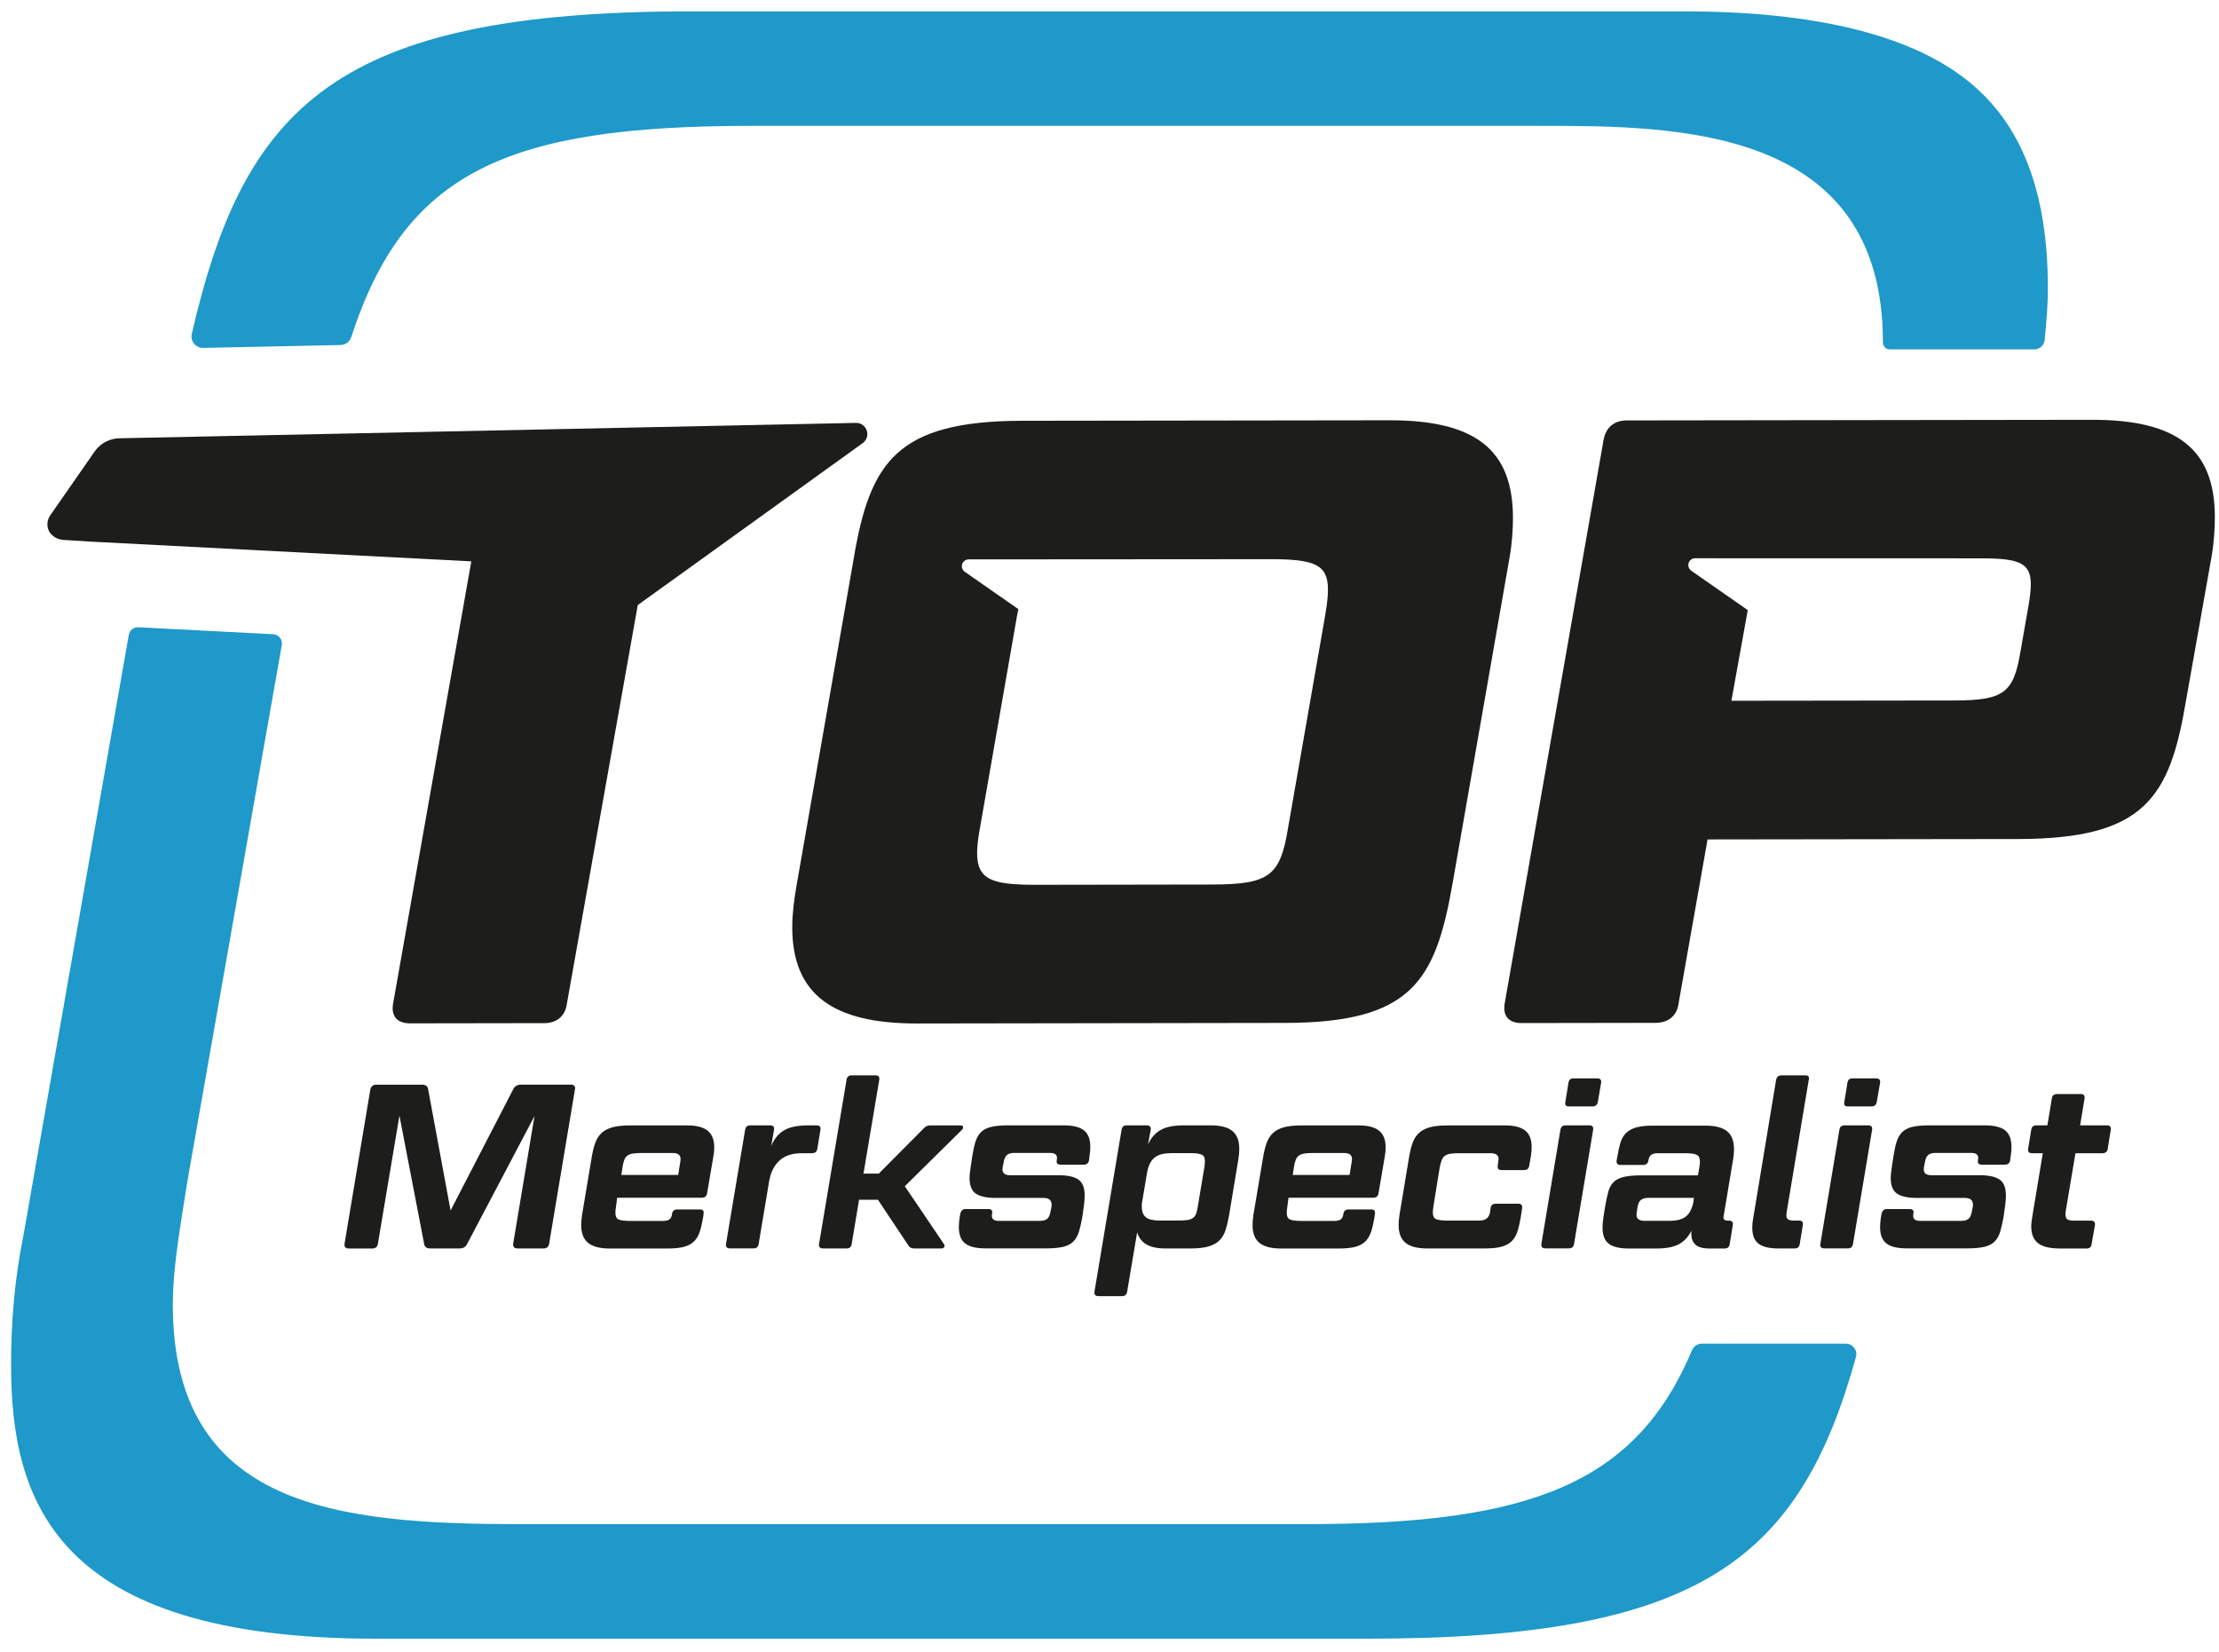
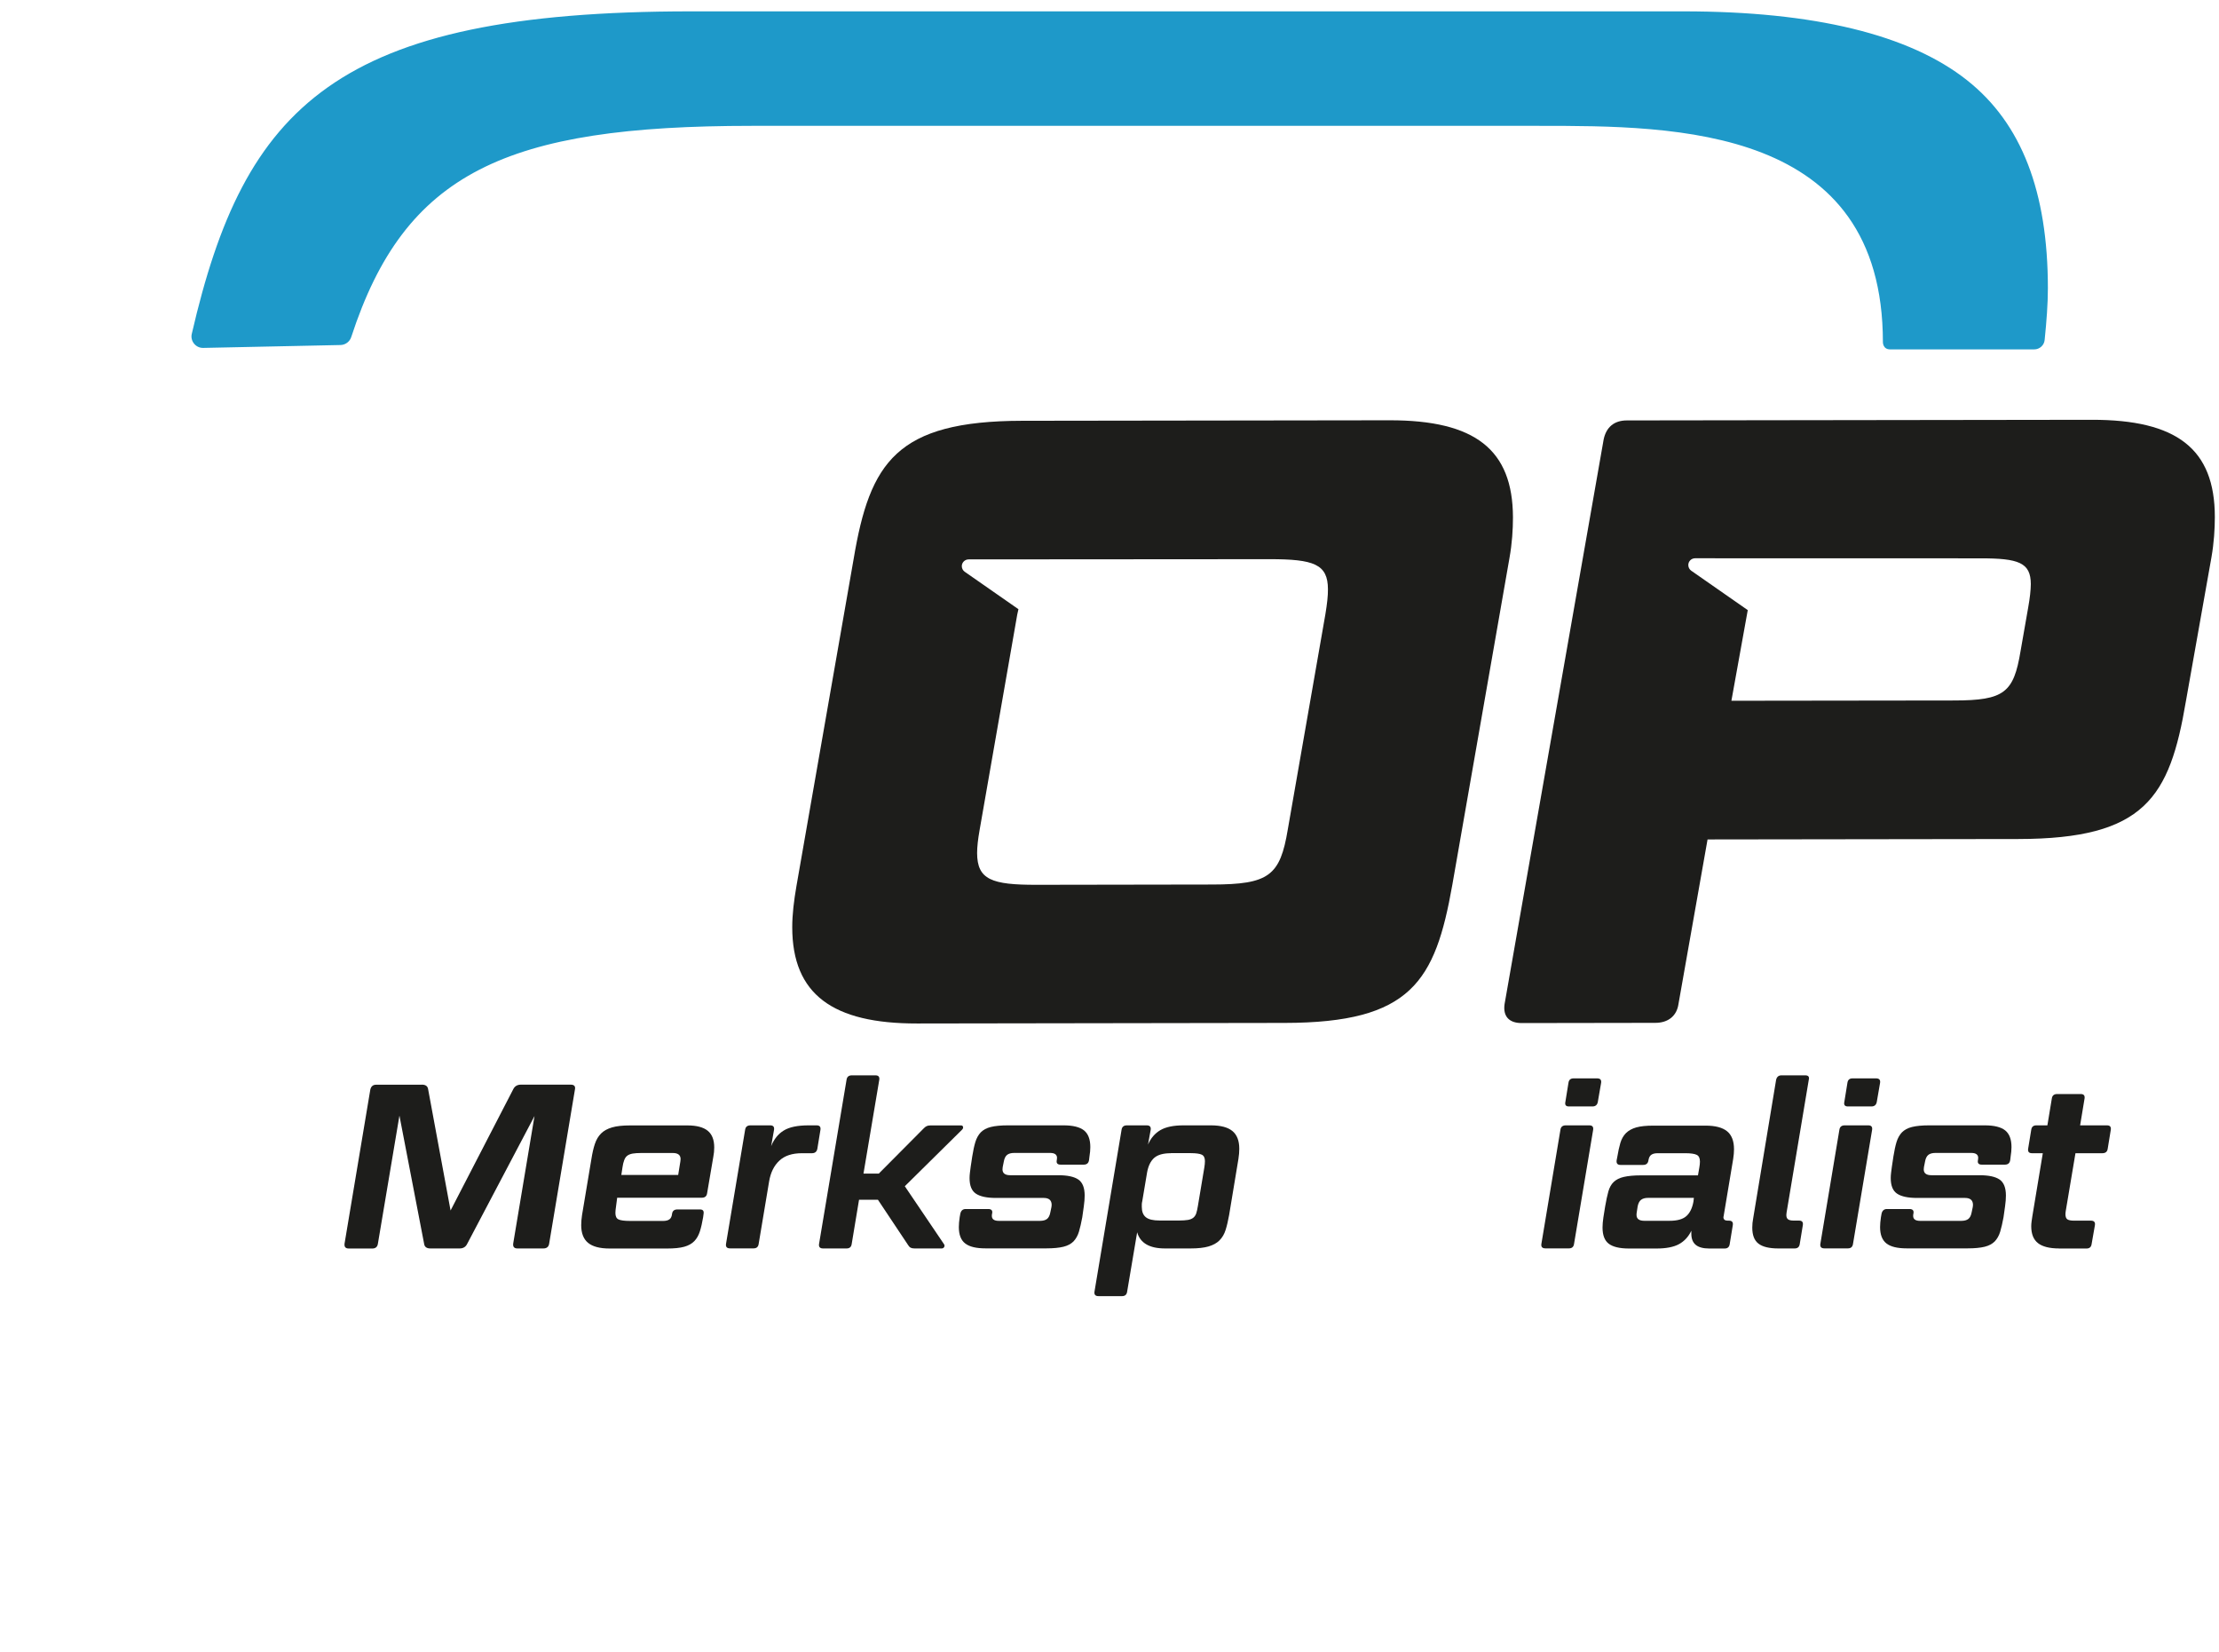
<svg xmlns="http://www.w3.org/2000/svg" width="3146" height="2342" viewBox="0 0 3146 2342" fill="none">
  <g clip-path="url(#clip0_5103_7698)">
    <mask id="mask0_5103_7698" style="mask-type:luminance" maskUnits="userSpaceOnUse" x="-354" y="-353" width="4975" height="3046">
      <path d="M4620.4 -352.9H-353.3V2692.1H4620.4V-352.9Z" fill="white" />
    </mask>
    <g mask="url(#mask0_5103_7698)">
-       <path d="M972.1 808.9L1223.2 628.1C1227.2 625.1 1229.8 620.4 1229.7 615C1229.5 606.3 1222.3 599.3 1213.6 599.5L169.4 621.3C155.1 621.6 142.5 628.6 134.7 639.3L71.6 730C68.8 733.8 67.1 738.5 67.2 743.7C67.4 756 78 764.6 89.8 765.4L131.6 768C131.8 768 131.9 768.1 132 768H132.4L668.2 795.8L557.1 1423.9C554.7 1441 563.3 1450.7 581.6 1450.7L771.9 1450.4C789 1450.4 801.2 1440.6 803.6 1423.5L904.2 857.7L972.1 808.9Z" fill="#1D1D1B" />
-     </g>
+       </g>
    <mask id="mask1_5103_7698" style="mask-type:luminance" maskUnits="userSpaceOnUse" x="-354" y="-353" width="4975" height="3046">
      <path d="M4620.4 -352.9H-353.3V2692.1H4620.4V-352.9Z" fill="white" />
    </mask>
    <g mask="url(#mask1_5103_7698)">
      <path d="M3135.3 790C3138.9 769.3 3140.1 749.7 3140.1 732.7C3140 636.3 3086.2 594.9 2965.4 595.1L2306.5 596C2288.2 596 2277.2 605.8 2273.6 622.9L2133.1 1423.5C2130.7 1440.6 2139.3 1450.4 2157.6 1450.3L2346.8 1450C2365.1 1450 2377.3 1440.2 2379.7 1423.1L2420.9 1190L2861.4 1189.4C3040.8 1189.2 3076.1 1130.6 3099.1 993.9L3135.3 790ZM2875.5 861.1L2864.6 923.3C2854.9 981.9 2841.5 992.9 2770.7 993L2454.7 993.4L2477.9 864.9L2397.7 809C2395.2 807.2 2393.6 804.3 2393.6 801C2393.6 795.7 2397.9 791.4 2403.3 791.4L2807.1 791.5C2862 791.4 2879.1 797.5 2879.2 828C2879.1 836.7 2877.9 847.7 2875.5 861.1Z" fill="#1D1D1B" />
    </g>
    <mask id="mask2_5103_7698" style="mask-type:luminance" maskUnits="userSpaceOnUse" x="-354" y="-353" width="4975" height="3046">
-       <path d="M4620.4 -352.9H-353.3V2692.1H4620.4V-352.9Z" fill="white" />
+       <path d="M4620.4 -352.9H-353.3V2692.1H4620.4V-352.9" fill="white" />
    </mask>
    <g mask="url(#mask2_5103_7698)">
      <path d="M2145 733.499C2144.8 637.099 2091.1 595.699 1970.2 595.799L1449.2 596.499C1271 596.799 1233.3 655.299 1210.3 792.099L1129.2 1255.9C1125.6 1276.7 1123.2 1296.2 1123.2 1314.5C1123.3 1409.7 1180.7 1451.1 1300.3 1450.9L1821.3 1450.1C2000.7 1449.9 2034.8 1391.3 2059 1254.6L2140.1 790.799C2143.8 770.099 2145 750.599 2145 733.499ZM1879.1 870.599L1825.8 1175.7C1814.9 1241.6 1799 1253.8 1718.5 1253.9L1469.6 1254.3C1406.1 1254.4 1385.4 1247.1 1385.3 1209.2C1385.3 1200.7 1386.5 1189.7 1388.9 1176.3L1442.2 871.199C1442.7 868.399 1443.3 866.199 1443.9 863.599L1367.7 810.499C1365.2 808.699 1363.6 805.799 1363.6 802.599C1363.6 797.299 1368 792.999 1373.3 792.999L1799.6 792.699C1863.1 792.599 1882.6 799.899 1882.7 835.299C1882.8 844.899 1881.5 855.899 1879.1 870.599Z" fill="#1D1D1B" />
    </g>
    <mask id="mask3_5103_7698" style="mask-type:luminance" maskUnits="userSpaceOnUse" x="-354" y="-353" width="4975" height="3046">
      <path d="M4620.4 -352.9H-353.3V2692.1H4620.4V-352.9Z" fill="white" />
    </mask>
    <g mask="url(#mask3_5103_7698)">
      <path d="M2789 113.9C2707.2 49 2571.8 16.1 2386.6 16.1H979.9C475.7 16.1 346.3 150.7 271.9 473.3C269.5 483.6 277.6 493.5 288.2 493.2L482.9 489.1C489.8 488.9 495.9 484.3 498 477.7C574.2 244.1 717.6 178.4 1065.6 178.4H2182C2376.2 178.4 2669.5 178.4 2669.5 485.2C2669.5 485.2 2669.4 495.3 2679.7 495.3H2884C2891.6 495.3 2898.1 489.5 2898.8 482C2901.5 455.6 2903.4 430.8 2903.4 408.8C2903.4 271.5 2866 174.9 2789 113.9Z" fill="#1E99C9" />
    </g>
    <mask id="mask4_5103_7698" style="mask-type:luminance" maskUnits="userSpaceOnUse" x="-354" y="-353" width="4975" height="3046">
-       <path d="M4620.4 -352.9H-353.3V2692.1H4620.4V-352.9Z" fill="white" />
-     </mask>
+       </mask>
    <g mask="url(#mask4_5103_7698)">
      <path d="M2616.9 1904.8H2412.6C2406.6 1904.8 2401.2 1908.5 2398.9 1914C2319.5 2102.8 2170.1 2160.6 1853.5 2160.6H737.1C477.8 2160.6 245 2136.8 245 1849.1C245 1804.4 252.7 1756.3 261.5 1700.6L265.4 1676.1L399.5 914.5C400.9 906.7 395.1 899.499 387.3 899.099L196.2 889.2C189.6 888.8 183.8 893.5 182.6 900L32.9 1753.2C21.3 1810.7 15.7 1870 15.7 1934.7C15.7 2126.7 77.1 2323 532.4 2323H1939.2C2411.7 2323 2551.6 2209.9 2631.3 1923.8C2634 1914.3 2626.8 1904.8 2616.9 1904.8Z" fill="#1E99C9" />
    </g>
    <path d="M598.2 1537.6C603.4 1537.6 606.4 1539.8 607 1544.2L638.8 1716L727.6 1544.2C729.7 1539.8 733.4 1537.6 738.6 1537.6H809.1C814.1 1537.6 816.1 1539.9 815.1 1544.6L778.6 1762.8C778 1767.4 775.2 1769.8 770.4 1769.8H733.6C729 1769.8 727 1767.5 727.6 1762.8L757.8 1582.1L662.4 1763.2C660.3 1767.6 656.7 1769.8 651.7 1769.8H610.1C604.9 1769.8 601.9 1767.6 601.3 1763.2L566.3 1581.5L535.8 1762.9C535.2 1767.5 532.5 1769.9 527.9 1769.9H494.5C489.9 1769.9 487.9 1767.6 488.5 1762.9L525 1544.7C526 1540.1 528.8 1537.7 533.2 1537.7H598.2V1537.6Z" fill="#1D1D1B" />
    <path d="M838.5 1642.8C839.8 1634.6 841.4 1627.5 843.4 1621.6C845.4 1615.6 848.3 1610.7 852.2 1606.8C856.1 1602.9 861.3 1600.1 867.8 1598.2C874.3 1596.3 882.8 1595.4 893.3 1595.4H974.5C987.5 1595.4 997.1 1597.9 1003.3 1602.9C1009.5 1607.9 1012.6 1615.8 1012.6 1626.6C1012.6 1631 1012.2 1635.4 1011.3 1639.9L1002.5 1691.6C1001.9 1695.8 999.4 1697.9 994.9 1697.9H875L873.4 1710.2C872.8 1714 872.5 1717.1 872.5 1719.5C872.5 1724.1 873.9 1727.2 876.8 1728.6C879.6 1730 885 1730.8 893 1730.8H940.2C944 1730.8 946.9 1730.1 949 1728.6C951.1 1727.2 952.4 1724.6 952.8 1720.8C953.4 1716.6 955.9 1714.5 960.4 1714.5H992.5C996.5 1714.5 998.2 1716.6 997.5 1720.8L996.9 1725.4C995.6 1733.1 994.1 1739.8 992.3 1745.5C990.5 1751.1 987.9 1755.8 984.4 1759.4C980.9 1763 976.2 1765.7 970.1 1767.4C964 1769.1 955.9 1769.9 945.9 1769.9H864.3C850.4 1769.9 840.3 1767.2 833.8 1761.9C827.3 1756.6 824 1748.2 824 1736.7C824 1734.5 824.1 1732.2 824.3 1729.9C824.5 1727.6 824.8 1725.1 825.2 1722.4L838.5 1642.8ZM909 1634.5C904.2 1634.5 900.2 1634.8 897 1635.3C893.9 1635.9 891.3 1636.8 889.4 1638.3C887.5 1639.7 886 1641.8 885 1644.6C883.9 1647.4 883.1 1650.8 882.5 1655L880.9 1665.6H961.5L964.6 1646.4C964.8 1645.5 964.9 1644.4 964.9 1643.1C964.9 1637.4 961.2 1634.5 953.9 1634.5H909Z" fill="#1D1D1B" />
    <path d="M1137 1634.8C1123.1 1634.8 1112.4 1638.3 1104.9 1645.4C1097.3 1652.5 1092.5 1662.3 1090.4 1674.9L1075.6 1763.4C1075 1767.6 1072.6 1769.7 1068.4 1769.7H1035C1030.6 1769.7 1028.7 1767.6 1029.3 1763.4L1056.4 1601.6C1057 1597.4 1059.5 1595.3 1064 1595.3H1092C1096.2 1595.3 1098 1597.4 1097.4 1601.6L1093.3 1624.8C1097.3 1614.9 1103.3 1607.4 1111.2 1602.6C1119.2 1597.7 1130.9 1595.3 1146.5 1595.3H1157.8C1162 1595.3 1163.8 1597.4 1163.2 1601.6L1158.8 1628.5C1158 1632.7 1155.4 1634.8 1151.2 1634.8H1137Z" fill="#1D1D1B" />
    <path d="M1244.7 1700.8H1217.9L1207.5 1763.5C1206.9 1767.7 1204.5 1769.8 1200.3 1769.8H1166.9C1162.5 1769.8 1160.6 1767.7 1161.2 1763.5L1200.2 1530.7C1200.8 1526.5 1203.3 1524.4 1207.8 1524.4H1241.2C1245.4 1524.4 1247.2 1526.5 1246.6 1530.7L1224.2 1663.7H1245.9L1309.2 1600C1310.9 1598.2 1312.4 1597 1313.8 1596.4C1315.2 1595.7 1317 1595.4 1319.3 1595.4H1362.4C1364.1 1595.4 1365.1 1596.1 1365.4 1597.6C1365.7 1599 1365.1 1600.4 1363.7 1601.7L1282.8 1681.6L1338.2 1763.5C1339.2 1764.8 1339.4 1766.2 1338.7 1767.6C1338 1769 1336.8 1769.8 1335.1 1769.8H1296.7C1294.4 1769.8 1292.6 1769.5 1291.2 1768.8C1289.8 1768.1 1288.6 1766.9 1287.6 1765.2L1244.7 1700.8Z" fill="#1D1D1B" />
    <path d="M1406.5 1720.7C1406.3 1721.4 1406.2 1722.4 1406.2 1723.7C1406.2 1728.3 1409.5 1730.7 1416 1730.7H1474.3C1478.7 1730.7 1482.1 1729.8 1484.4 1728C1486.7 1726.2 1488.3 1723.1 1489.1 1718.7L1490.7 1711.1C1490.9 1710.2 1491 1709.2 1491 1708.1C1491 1701.5 1487.2 1698.2 1479.7 1698.2H1412C1399.2 1698.2 1389.7 1696.2 1383.7 1692.2C1377.6 1688.2 1374.6 1680.8 1374.6 1670C1374.6 1667.6 1374.8 1665.1 1375.1 1662.5C1375.4 1660 1375.8 1657.1 1376.2 1654L1378.4 1639.4C1379.7 1631.4 1381.1 1624.6 1382.8 1619C1384.5 1613.4 1387.1 1608.8 1390.5 1605.2C1394 1601.7 1398.7 1599.1 1404.8 1597.6C1410.9 1596.1 1419 1595.3 1429 1595.3H1508C1521.2 1595.3 1530.8 1597.7 1536.8 1602.4C1542.8 1607.2 1545.8 1615.1 1545.8 1626.1C1545.8 1628.1 1545.7 1630.2 1545.5 1632.4C1545.3 1634.6 1545 1636.9 1544.6 1639.4L1544 1644.4C1543.4 1648.8 1540.9 1651 1536.4 1651H1503.7C1499.1 1651 1497.3 1648.8 1498.3 1644.4C1498.5 1643.3 1498.6 1642.3 1498.6 1641.4C1498.6 1636.8 1495.3 1634.4 1488.8 1634.4H1438C1433.6 1634.4 1430.2 1635.3 1427.9 1637.1C1425.6 1638.9 1424 1642 1423.2 1646.4L1421.6 1654.4C1421.4 1655.3 1421.3 1656.4 1421.3 1657.7C1421.3 1663.2 1425 1666 1432.3 1666H1500.3C1513.3 1666 1522.8 1668 1528.8 1672.1C1534.8 1676.2 1537.8 1683.8 1537.8 1694.8C1537.8 1697 1537.7 1699.4 1537.5 1701.9C1537.3 1704.4 1537 1707.2 1536.6 1710L1534.4 1725.6C1532.9 1733.6 1531.4 1740.4 1529.7 1746C1528 1751.6 1525.4 1756.2 1522 1759.8C1518.5 1763.3 1513.8 1765.9 1507.7 1767.4C1501.6 1768.9 1493.5 1769.7 1483.5 1769.7H1397.2C1384 1769.7 1374.4 1767.4 1368.4 1762.7C1362.4 1758.1 1359.4 1750.3 1359.4 1739.5C1359.4 1737.5 1359.5 1735.4 1359.7 1733C1359.9 1730.7 1360.2 1728.2 1360.6 1725.5L1361.5 1720.5C1362.5 1716.1 1365.1 1713.9 1369.1 1713.9H1401.5C1405.9 1714.1 1407.6 1716.3 1406.5 1720.7Z" fill="#1D1D1B" />
    <path d="M1627.6 1622.5C1631.6 1613.4 1637.4 1606.6 1645.1 1602.1C1652.8 1597.6 1663.7 1595.3 1678 1595.3H1716.7C1730.6 1595.3 1740.7 1598 1747.2 1603.3C1753.7 1608.6 1757 1617 1757 1628.5C1757 1630.7 1756.9 1633 1756.7 1635.3C1756.5 1637.6 1756.2 1640.1 1755.8 1642.8L1742.6 1722.4C1741.1 1730.6 1739.5 1737.7 1737.6 1743.6C1735.7 1749.6 1732.8 1754.5 1728.9 1758.4C1725 1762.3 1719.8 1765.1 1713.3 1767C1706.8 1768.9 1698.3 1769.8 1687.8 1769.8H1651.6C1629.8 1769.8 1616.6 1762.2 1612.2 1746.9L1598 1831.1C1597.4 1835.3 1595 1837.4 1590.8 1837.4H1557.4C1553 1837.4 1551.1 1835.3 1551.7 1831.1L1590.1 1601.6C1590.7 1597.4 1593.2 1595.3 1597.7 1595.3H1625.7C1630.1 1595.3 1632 1597.4 1631.4 1601.6L1627.6 1622.5ZM1660 1634.8C1649.3 1634.8 1641.4 1637 1636.4 1641.4C1631.4 1645.8 1628 1652.7 1626.3 1662L1619.4 1703.1C1619 1704.6 1618.8 1706.1 1618.8 1707.4C1618.8 1708.7 1618.8 1709.9 1618.8 1711C1618.8 1717.6 1620.7 1722.5 1624.6 1725.6C1628.5 1728.7 1634.9 1730.2 1644 1730.2H1672C1676.8 1730.2 1680.8 1729.9 1684 1729.4C1687.1 1728.9 1689.7 1727.9 1691.6 1726.4C1693.5 1725 1694.9 1722.9 1695.9 1720.3C1696.8 1717.6 1697.6 1714.1 1698.3 1709.7L1707.4 1655.3C1708 1651.8 1708.3 1648.7 1708.3 1646C1708.3 1641.4 1706.8 1638.3 1703.9 1636.9C1701 1635.5 1695.7 1634.7 1688.2 1634.7H1660V1634.8Z" fill="#1D1D1B" />
-     <path d="M1790.4 1642.8C1791.7 1634.6 1793.3 1627.5 1795.3 1621.6C1797.3 1615.6 1800.2 1610.7 1804.1 1606.8C1808 1602.9 1813.2 1600.1 1819.7 1598.2C1826.2 1596.3 1834.7 1595.4 1845.2 1595.4H1926.4C1939.4 1595.4 1949 1597.9 1955.2 1602.9C1961.4 1607.9 1964.5 1615.8 1964.5 1626.6C1964.5 1631 1964.1 1635.4 1963.2 1639.9L1954.4 1691.6C1953.8 1695.8 1951.3 1697.9 1946.8 1697.9H1826.8L1825.2 1710.2C1824.6 1714 1824.3 1717.1 1824.3 1719.5C1824.3 1724.1 1825.7 1727.2 1828.6 1728.6C1831.4 1730 1836.8 1730.8 1844.8 1730.8H1892C1895.8 1730.8 1898.7 1730.1 1900.8 1728.6C1902.9 1727.2 1904.2 1724.6 1904.6 1720.8C1905.2 1716.6 1907.7 1714.5 1912.2 1714.5H1944.3C1948.3 1714.5 1950 1716.6 1949.3 1720.8L1948.7 1725.4C1947.4 1733.1 1945.9 1739.8 1944.1 1745.5C1942.3 1751.1 1939.7 1755.8 1936.2 1759.4C1932.7 1763 1928 1765.7 1921.9 1767.4C1915.8 1769.1 1907.7 1769.9 1897.7 1769.9H1816.1C1802.2 1769.9 1792.1 1767.2 1785.6 1761.9C1779.1 1756.6 1775.8 1748.2 1775.8 1736.7C1775.8 1734.5 1775.9 1732.2 1776.1 1729.9C1776.3 1727.6 1776.6 1725.1 1777 1722.4L1790.4 1642.8ZM1860.9 1634.5C1856.1 1634.5 1852.1 1634.8 1848.9 1635.3C1845.8 1635.9 1843.2 1636.8 1841.3 1638.3C1839.4 1639.7 1837.9 1641.8 1836.9 1644.6C1835.8 1647.4 1835 1650.8 1834.4 1655L1832.8 1665.6H1913.4L1916.5 1646.4C1916.7 1645.5 1916.8 1644.4 1916.8 1643.1C1916.8 1637.4 1913.1 1634.5 1905.8 1634.5H1860.9Z" fill="#1D1D1B" />
-     <path d="M1997.3 1642.8C1998.6 1634.6 2000.2 1627.5 2002.2 1621.6C2004.2 1615.6 2007.1 1610.7 2011 1606.8C2014.9 1602.9 2020.1 1600.1 2026.6 1598.2C2033.1 1596.3 2041.6 1595.4 2052.1 1595.4H2133.7C2146.7 1595.4 2156.3 1597.8 2162.4 1602.7C2168.5 1607.6 2171.5 1615.4 2171.5 1626.2C2171.5 1628.2 2171.4 1630.3 2171.2 1632.7C2171 1635 2170.7 1637.4 2170.3 1639.8L2168.1 1652.4C2167.5 1656.6 2165.1 1658.7 2160.9 1658.7H2128.8C2124.6 1658.7 2122.8 1656.6 2123.4 1652.4L2124.3 1646.1C2124.5 1645.2 2124.6 1644.2 2124.6 1643.1C2124.6 1637.6 2120.9 1634.8 2113.6 1634.8H2067.9C2063.1 1634.8 2059.1 1635.1 2055.9 1635.6C2052.8 1636.2 2050.2 1637.1 2048.3 1638.6C2046.4 1640 2044.9 1642.1 2043.9 1644.9C2042.8 1647.7 2041.9 1651.1 2041.1 1655.3L2032.3 1709.7C2031.7 1713.5 2031.4 1716.6 2031.4 1719C2031.4 1723.6 2032.8 1726.7 2035.7 1728.1C2038.5 1729.5 2043.9 1730.3 2051.9 1730.3H2097.6C2106 1730.3 2110.9 1726.5 2112.4 1719L2113.3 1712.7C2113.9 1708.5 2116.3 1706.4 2120.5 1706.4H2152.6C2156.8 1706.4 2158.6 1708.5 2158 1712.7L2156.1 1725.3C2154.8 1733 2153.3 1739.7 2151.5 1745.4C2149.7 1751 2147 1755.7 2143.5 1759.3C2139.9 1762.9 2135.1 1765.6 2129 1767.3C2122.9 1769 2114.8 1769.8 2104.8 1769.8H2023.2C2009.3 1769.8 1999.2 1767.1 1992.7 1761.8C1986.2 1756.5 1982.9 1748.1 1982.9 1736.6C1982.9 1734.4 1983 1732.1 1983.2 1729.8C1983.4 1727.5 1983.7 1725 1984.1 1722.3L1997.3 1642.8Z" fill="#1D1D1B" />
    <path d="M2212.3 1601.6C2212.9 1597.4 2215.4 1595.3 2219.9 1595.3H2253.3C2257.5 1595.3 2259.3 1597.4 2258.7 1601.6L2231.6 1763.4C2231 1767.6 2228.6 1769.7 2224.4 1769.7H2191C2186.6 1769.7 2184.7 1767.6 2185.3 1763.4L2212.3 1601.6ZM2223.7 1535C2224.3 1530.8 2226.7 1528.7 2230.9 1528.7H2264.3C2268.7 1528.7 2270.6 1530.8 2270 1535L2265.3 1562.2C2264.5 1566.4 2261.9 1568.5 2257.7 1568.5H2224.3C2220.1 1568.5 2218.4 1566.4 2219.3 1562.2L2223.7 1535Z" fill="#1D1D1B" />
    <path d="M2443.8 1723.4C2443.8 1723.8 2443.7 1724.2 2443.6 1724.4C2443.5 1724.6 2443.4 1725 2443.4 1725.4C2443.4 1728.7 2445.4 1730.4 2449.4 1730.4H2451.3C2455.5 1730.4 2457.3 1732.5 2456.7 1736.7L2452.3 1763.6C2451.7 1767.8 2449.3 1769.9 2445.1 1769.9H2423.4C2414.6 1769.9 2408.1 1768.1 2404 1764.6C2399.9 1761.1 2397.9 1755.9 2397.9 1749V1744.7C2393.9 1753.1 2388.1 1759.4 2380.6 1763.6C2373 1767.8 2362.3 1769.9 2348.5 1769.9H2309.5C2296.3 1769.9 2286.7 1767.6 2280.8 1763.1C2274.9 1758.6 2272 1750.9 2272 1740.1C2272 1738.1 2272.1 1735.9 2272.3 1733.5C2272.5 1731.1 2272.8 1728.5 2273.2 1725.9L2275.7 1710.3C2277.2 1701.7 2278.7 1694.5 2280.3 1688.9C2281.9 1683.3 2284.4 1678.8 2287.9 1675.5C2291.4 1672.2 2296.1 1669.8 2302.2 1668.4C2308.3 1667 2316.4 1666.2 2326.4 1666.2H2407.3L2409.2 1655.3C2409.8 1652 2410.1 1649.1 2410.1 1646.7C2410.1 1641.8 2408.6 1638.6 2405.5 1637.1C2402.5 1635.6 2397 1634.8 2389.3 1634.8H2350.3C2346.3 1634.8 2343.3 1635.5 2341.2 1637C2339.1 1638.4 2337.7 1641 2337.1 1644.8C2336.5 1649.2 2334 1651.4 2329.5 1651.4H2297.4C2293.2 1651.4 2291.4 1649.2 2292 1644.8L2292.9 1640.2C2294.2 1632.5 2295.6 1625.8 2297.3 1620.1C2299 1614.5 2301.7 1609.8 2305.3 1606.2C2309 1602.6 2313.9 1599.9 2319.9 1598.2C2326 1596.5 2334.1 1595.7 2344.1 1595.7H2418.1C2432 1595.7 2442.1 1598.4 2448.6 1603.7C2455.1 1609 2458.4 1617.5 2458.4 1629.2C2458.4 1631.2 2458.3 1633.4 2458.1 1635.8C2457.9 1638.2 2457.6 1640.7 2457.2 1643.1L2443.8 1723.4ZM2367.2 1730.6C2377.9 1730.6 2385.8 1728.4 2390.8 1724C2395.8 1719.6 2399.2 1712.7 2400.9 1703.4L2401.5 1698.1H2336.6C2332.4 1698.1 2329.1 1699 2326.7 1700.8C2324.3 1702.6 2322.7 1705.7 2321.8 1710.1L2320.5 1718.7C2320.3 1719.6 2320.2 1720.8 2320.2 1722.3C2320.2 1727.8 2323.9 1730.6 2331.2 1730.6H2367.2Z" fill="#1D1D1B" />
    <path d="M2518.1 1530.7C2519.1 1526.5 2521.7 1524.4 2525.7 1524.4H2559.4C2563.8 1524.4 2565.5 1526.5 2564.4 1530.7L2532.9 1719.1C2532.7 1720 2532.6 1721.1 2532.6 1722.4C2532.6 1725.3 2533.4 1727.3 2535 1728.5C2536.6 1729.7 2539.3 1730.3 2543 1730.3H2550.6C2554.8 1730.3 2556.6 1732.4 2556 1736.6L2551.6 1763.5C2551 1767.7 2548.6 1769.8 2544.4 1769.8H2521.1C2508.3 1769.8 2498.9 1767.5 2493.1 1763C2487.2 1758.5 2484.3 1750.9 2484.3 1740.3C2484.3 1735.9 2484.7 1731.5 2485.6 1727L2518.1 1530.7Z" fill="#1D1D1B" />
    <path d="M2607.8 1601.6C2608.4 1597.4 2610.9 1595.3 2615.4 1595.3H2648.8C2653 1595.3 2654.8 1597.4 2654.2 1601.6L2627.1 1763.4C2626.5 1767.6 2624.1 1769.7 2619.9 1769.7H2586.5C2582.1 1769.7 2580.2 1767.6 2580.8 1763.4L2607.8 1601.6ZM2619.2 1535C2619.8 1530.8 2622.2 1528.7 2626.4 1528.7H2659.8C2664.2 1528.7 2666.1 1530.8 2665.5 1535L2660.8 1562.2C2660 1566.4 2657.4 1568.5 2653.2 1568.5H2619.8C2615.6 1568.5 2613.9 1566.4 2614.8 1562.2L2619.2 1535Z" fill="#1D1D1B" />
    <path d="M2712.7 1720.7C2712.5 1721.4 2712.4 1722.4 2712.4 1723.7C2712.4 1728.3 2715.7 1730.7 2722.2 1730.7H2780.5C2784.9 1730.7 2788.3 1729.8 2790.6 1728C2792.9 1726.2 2794.5 1723.1 2795.3 1718.7L2796.9 1711.1C2797.1 1710.2 2797.2 1709.2 2797.2 1708.1C2797.2 1701.5 2793.4 1698.2 2785.9 1698.2H2718C2705.2 1698.2 2695.7 1696.2 2689.7 1692.2C2683.6 1688.2 2680.6 1680.8 2680.6 1670C2680.6 1667.6 2680.8 1665.1 2681.1 1662.5C2681.4 1660 2681.8 1657.1 2682.2 1654L2684.4 1639.4C2685.7 1631.4 2687.1 1624.6 2688.8 1619C2690.5 1613.4 2693.1 1608.8 2696.5 1605.2C2700 1601.7 2704.7 1599.1 2710.8 1597.6C2716.9 1596.1 2725 1595.3 2735 1595.3H2814C2827.2 1595.3 2836.8 1597.7 2842.8 1602.4C2848.8 1607.2 2851.8 1615.1 2851.8 1626.1C2851.8 1628.1 2851.7 1630.2 2851.5 1632.4C2851.3 1634.6 2851 1636.9 2850.6 1639.4L2850 1644.4C2849.4 1648.8 2846.9 1651 2842.4 1651H2809.7C2805.1 1651 2803.3 1648.8 2804.3 1644.4C2804.5 1643.3 2804.6 1642.3 2804.6 1641.4C2804.6 1636.8 2801.3 1634.4 2794.8 1634.4H2744.1C2739.7 1634.4 2736.3 1635.3 2734 1637.1C2731.7 1638.9 2730.1 1642 2729.3 1646.4L2727.7 1654.4C2727.5 1655.3 2727.4 1656.4 2727.4 1657.7C2727.4 1663.2 2731.1 1666 2738.4 1666H2806.4C2819.4 1666 2828.9 1668 2834.9 1672.1C2840.9 1676.2 2843.9 1683.8 2843.9 1694.8C2843.9 1697 2843.8 1699.4 2843.6 1701.9C2843.4 1704.4 2843.1 1707.2 2842.7 1710L2840.5 1725.6C2839 1733.6 2837.5 1740.4 2835.8 1746C2834.1 1751.6 2831.5 1756.2 2828.1 1759.8C2824.6 1763.3 2819.9 1765.9 2813.8 1767.4C2807.7 1768.9 2799.6 1769.7 2789.6 1769.7H2703.3C2690.1 1769.7 2680.5 1767.4 2674.5 1762.7C2668.5 1758 2665.5 1750.3 2665.5 1739.5C2665.5 1737.5 2665.6 1735.4 2665.8 1733C2666 1730.7 2666.3 1728.2 2666.7 1725.5L2667.6 1720.5C2668.6 1716.1 2671.2 1713.9 2675.2 1713.9H2707.6C2712 1714.1 2713.7 1716.3 2712.7 1720.7Z" fill="#1D1D1B" />
    <path d="M2919.2 1769.8C2905.8 1769.8 2895.8 1767.3 2889.4 1762.3C2883 1757.3 2879.8 1749.3 2879.8 1738.3C2879.8 1736.1 2880 1733.8 2880.3 1731.5C2880.6 1729.2 2881 1726.7 2881.4 1724L2896.2 1634.8H2880.8C2876.6 1634.8 2874.8 1632.7 2875.4 1628.5L2879.8 1601.6C2880.4 1597.4 2882.8 1595.3 2887 1595.3H2902.7L2909 1557.2C2909.6 1553 2912.1 1550.9 2916.6 1550.9H2950C2954.2 1550.9 2956 1553 2955.4 1557.2L2949.1 1595.3H2987.2C2991.4 1595.3 2993.2 1597.4 2992.6 1601.6L2988.2 1628.5C2987.6 1632.7 2985.1 1634.8 2980.6 1634.8H2942.5L2929 1715.1C2928.8 1716.2 2928.6 1717.3 2928.5 1718.3C2928.4 1719.3 2928.3 1720.2 2928.3 1721.1C2928.3 1724.9 2929.2 1727.3 2931.1 1728.6C2933 1729.8 2936 1730.4 2940.2 1730.4H2964.4C2968.8 1730.4 2970.7 1732.5 2970.1 1736.7L2965.4 1763.6C2964.8 1767.8 2962.4 1769.9 2958.2 1769.9H2919.2V1769.8Z" fill="#1D1D1B" />
  </g>
  <defs>
    <clipPath id="clip0_5103_7698">
      <rect width="3145.2" height="2341.9" fill="white" />
    </clipPath>
  </defs>
</svg>